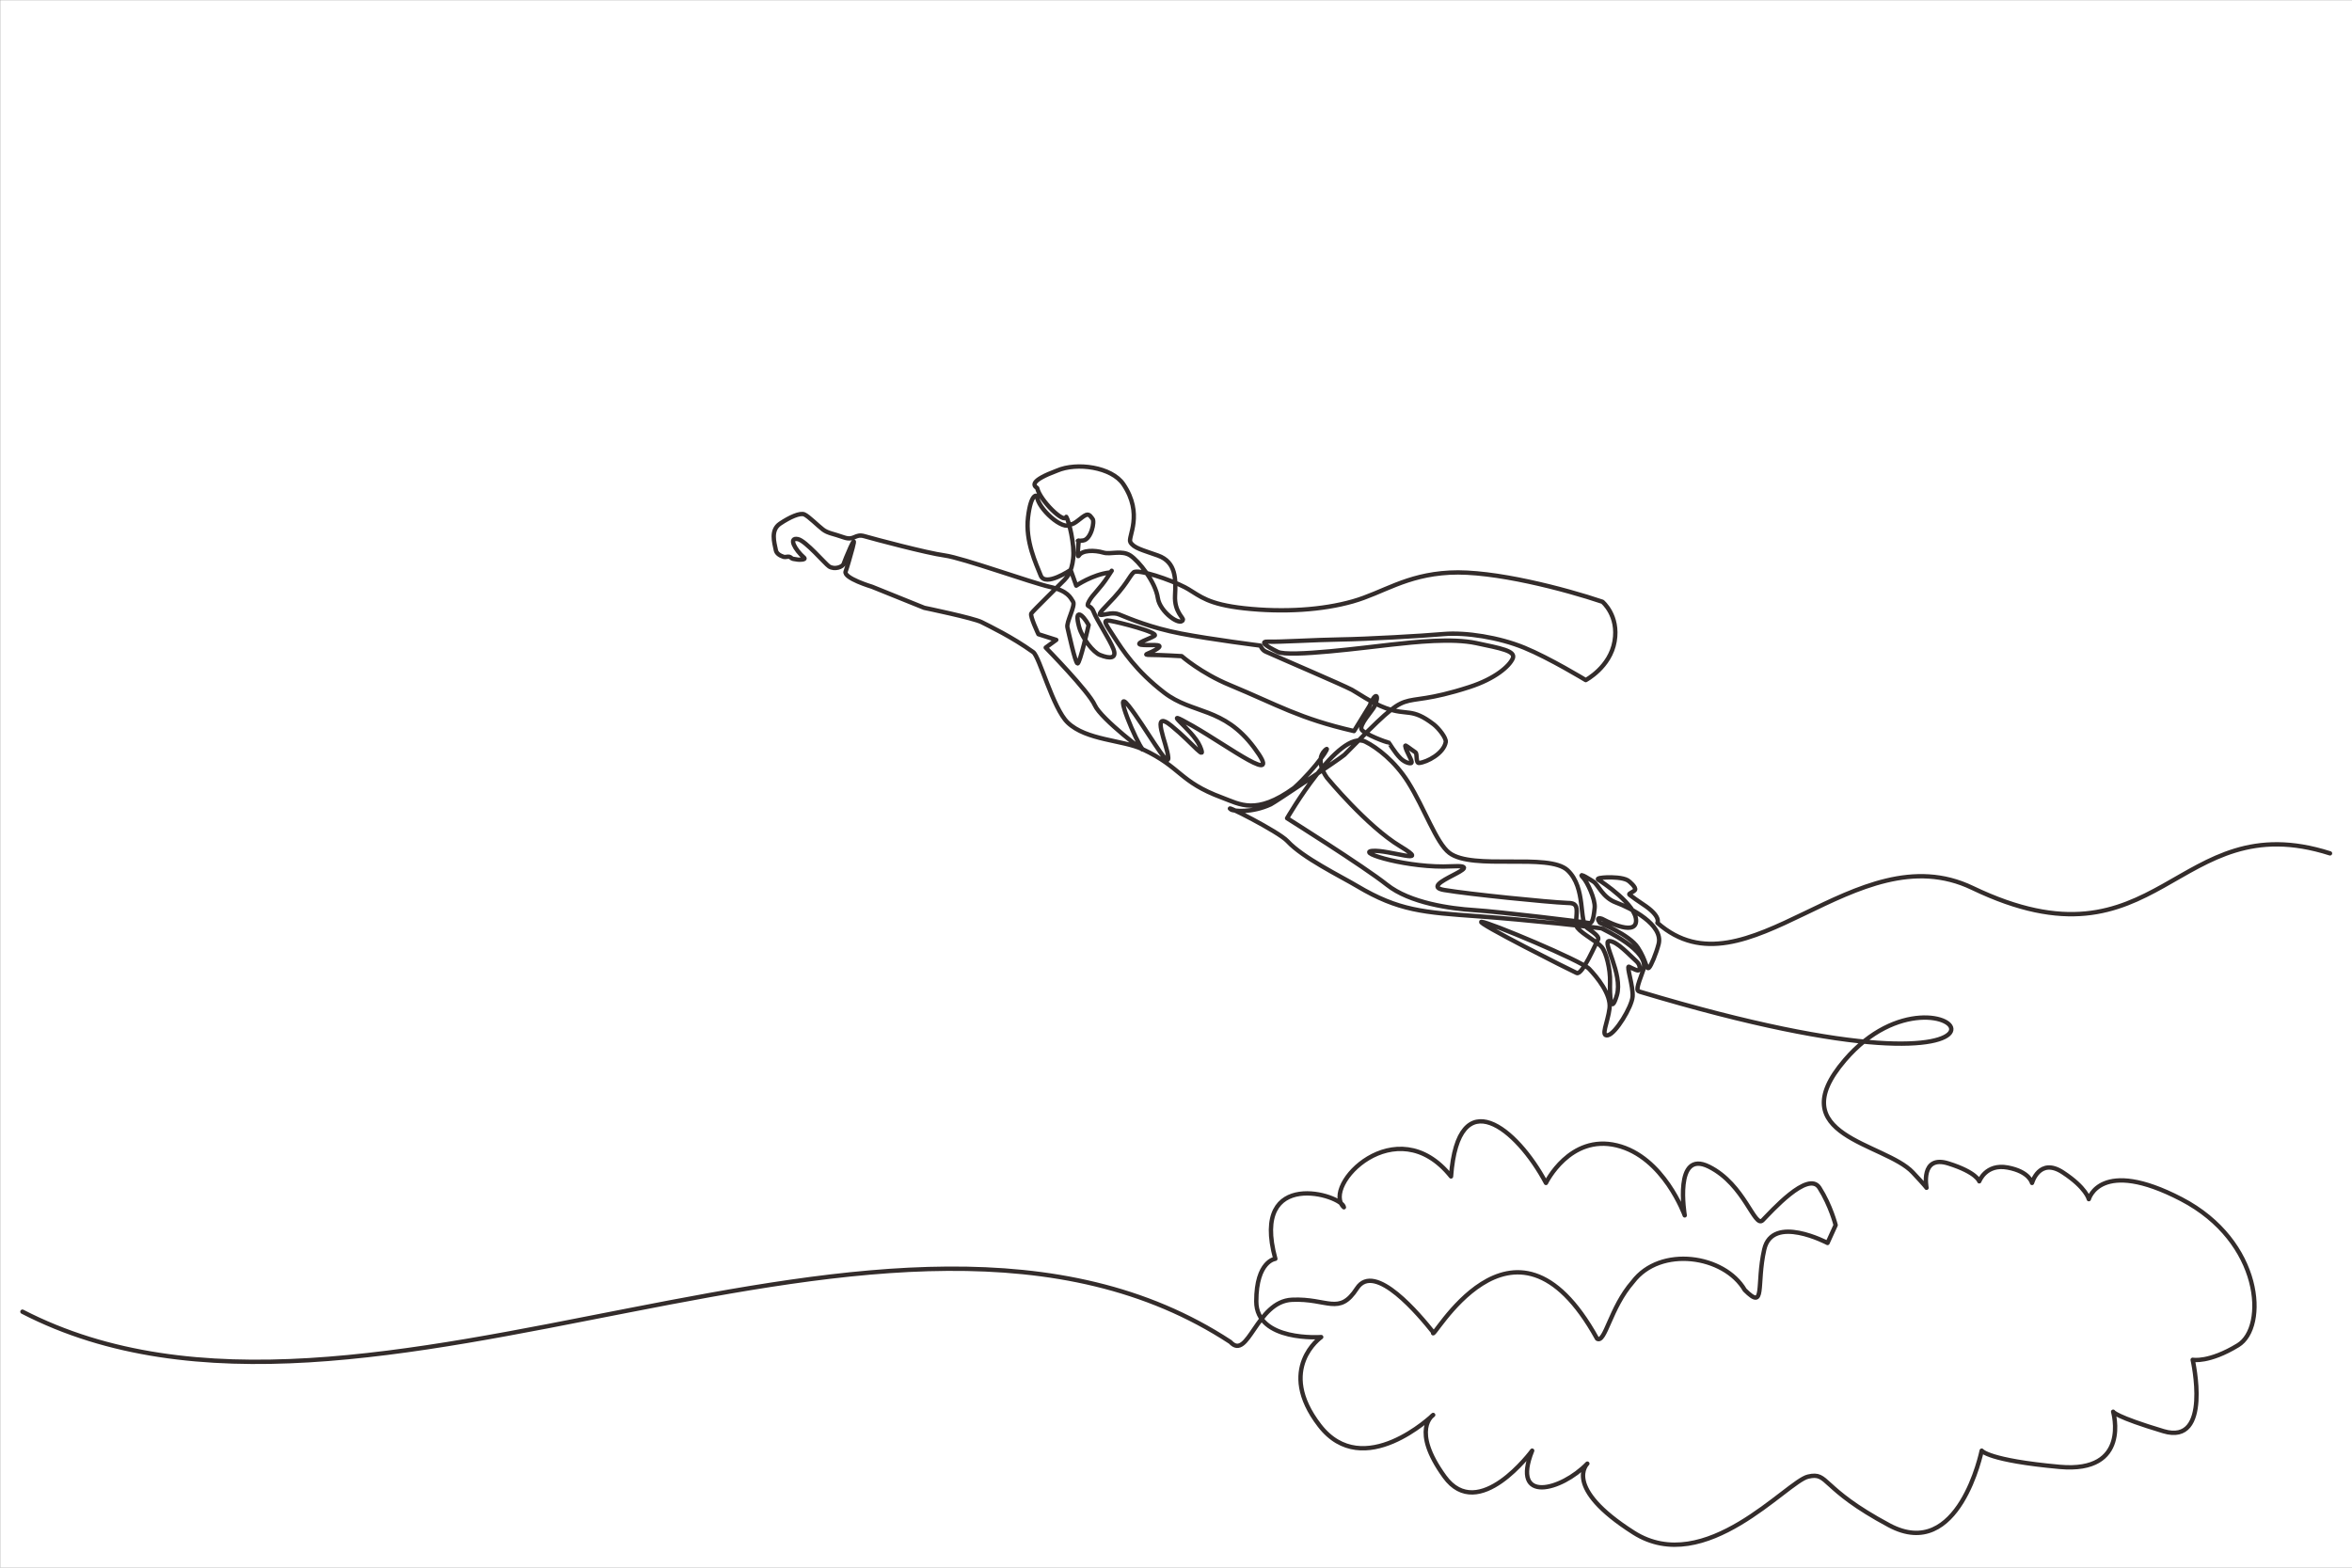
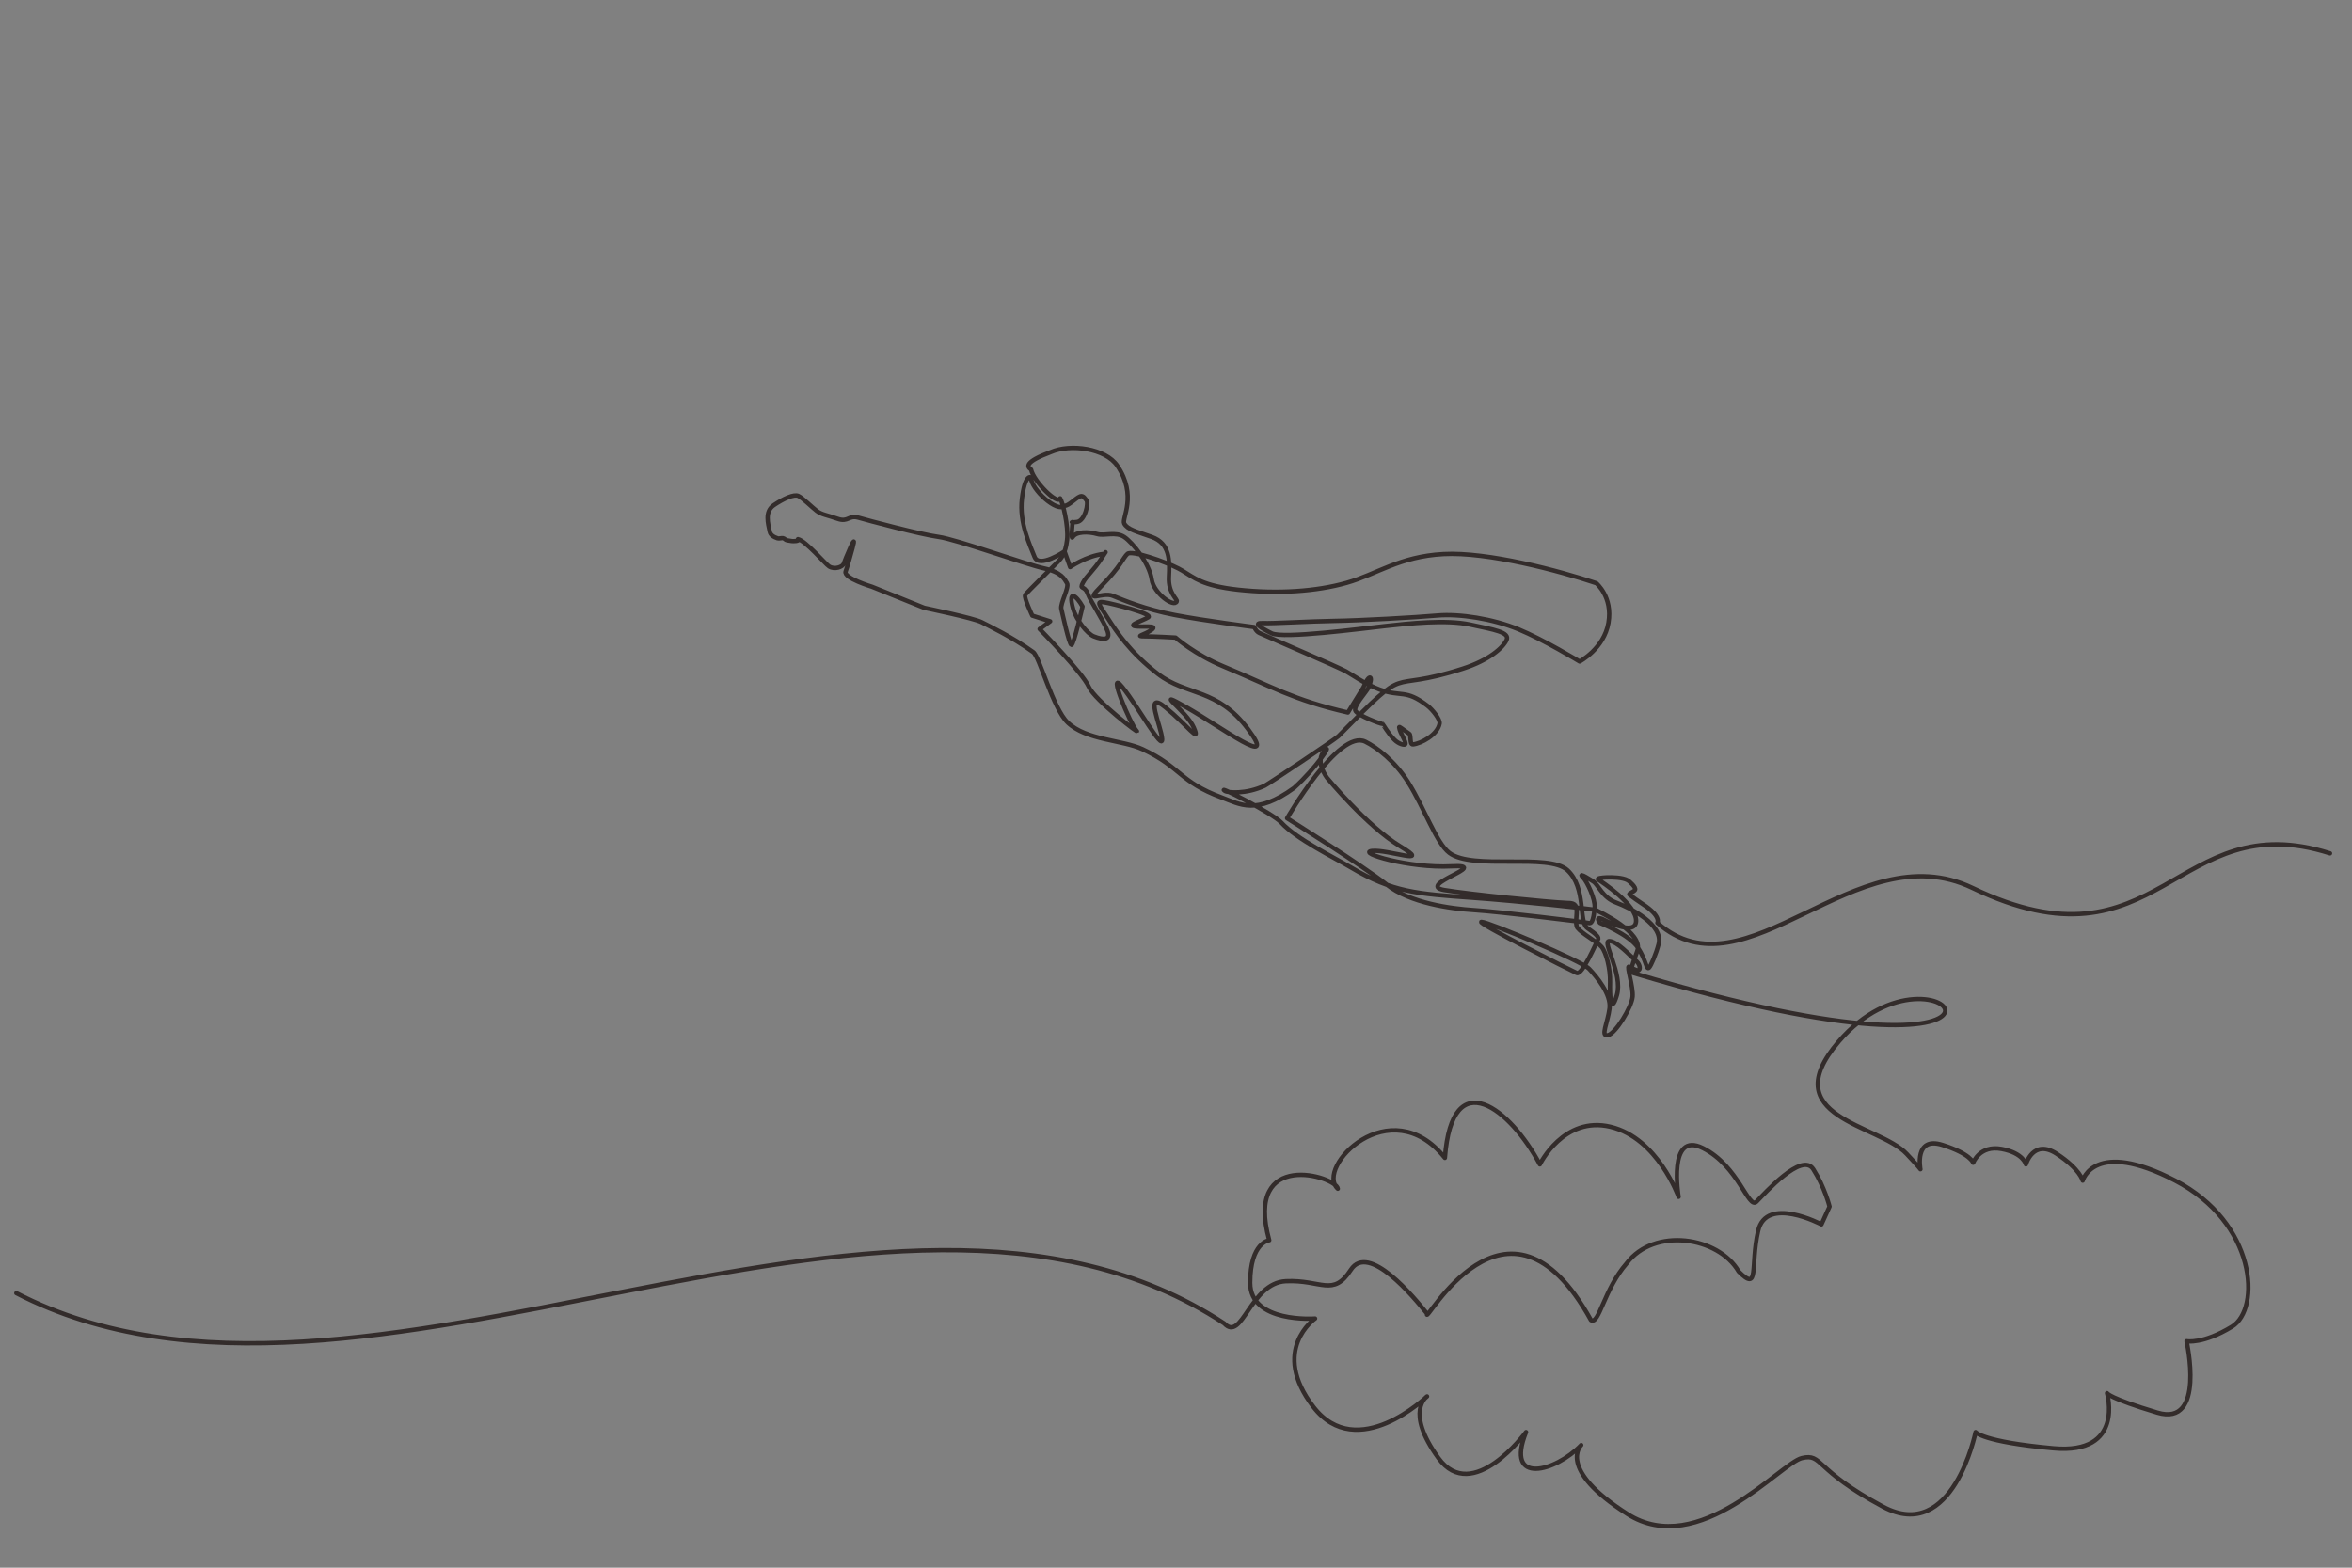
<svg xmlns="http://www.w3.org/2000/svg" version="1.1" id="Layer_1" x="0px" y="0px" viewBox="0 0 5400 3600" style="enable-background:new 0 0 5400 3600;" xml:space="preserve">
  <rect x="0" y="0" width="5400" height="3600" fill="#808080" stroke="none" />
-   <rect x="0.5" y="0.5" style="fill-rule:evenodd;clip-rule:evenodd;fill:#FFFFFF;" width="5400" height="3600" />
-   <path style="fill-rule:evenodd;clip-rule:evenodd;fill:none;stroke:#332C2B;stroke-width:10;stroke-linecap:round;stroke-linejoin:round;stroke-miterlimit:10;" d="  M5349.506,1959.648c-355.463-113.534-390.766,285.862-820.968,79.365c-269.222-129.227-519.595,259.882-723.257,80.194  c0,0,9.638-14.781-33.357-42.818c-15.918-10.381-18.364-12.771-30.959-21.967c-3.084-2.252,9.549-6.182,12.76-10.688  c3.869-5.43-12.99-20.047-16.289-21.994c-11.588-6.838-36.086-7.452-49.088-6.872c-9.579,0.428-24.041,1.677-18.499,5.291  c8.062,5.257,87.853,57.486,86.452,94.872c-1.401,37.385-78.131-4.991-78.131-4.991c-10.845-3.724-11.186,0.319-5.023,9.171  c0,0,67.675,26.897,87.333,56.951c19.658,30.053,18.987,51.637,25.384,46.233c4.578-3.868,16.654-32.776,22.193-54.433  c11.314-44.23-63.783-82.885-97.789-95.397c-30.693-11.294-40.716-40.546-51.553-47.805c-0.461-0.309-40.201-26.271-23.709-9.092  c9.032,9.408,28.067,49.271,26.223,68.961c-3.211,34.289-8.526,36.568-14.105,34.845c-5.578-1.723-206.617-25.98-261.819-29.425  c-55.201-3.444-148.315-16.293-201.24-58.466c-52.927-42.173-228.998-152.602-228.998-152.602s118.86-205.853,179.671-175.771  c26.895,13.304,68.163,45.047,98.227,92.944c37.915,60.407,64.497,139.574,94.506,162.347c53.801,40.829,228.26-0.68,271.605,40.034  c43.346,40.713,24.889,118.28,45.276,132.532c20.388,14.253,28.245,21.29,24.302,27.336c-3.943,6.047-35.756,81.451-48.49,76.02  c-12.735-5.433-234.994-117.593-218.755-117.535s229.92,89.943,247.007,107.788c17.088,17.845,51.087,58.209,46.97,90.95  s-21.581,65.396-3.824,61.657c17.759-3.739,54.732-64.843,56.718-88.442c1.984-23.6-14.67-71.147-8.419-68.986  c2.79,0.966,15.349,8.33,20.501,8.552c6.387,0.274,5.95-12.816-3.119-20.851c-16.386-14.515-44.514-46.262-62.535-46.524  c-18.021-0.262,32.132,75.529,17.501,124.394s-16.472-1.169-15.655-30.318c0.816-29.148-8.641-67.92-19.28-80.553  s-43.868-29.245-55.613-43.926c-6.167-8.909-0.225-30.675-2.042-44.083c-1.792-13.218-12.574-12.747-22.382-13.137  c-42.033-1.666-223.489-19.854-281.354-29.597c-67.294-11.329,112.621-59.646,16.354-54.442  c-96.267,5.202-218.765-31.594-181.876-35.305c36.89-3.711,140.724,35.276,64.402-10.663  c-76.321-45.94-168.085-157.395-168.085-157.395s-29.53-38.407-5.084-62.68c18.547-18.416-19.357,40.021-70.419,86.018  c-87.407,63.314-124.657,37.362-165.549,22.235c-98.705-36.565-93.013-69.328-182.267-111.079  c-45.875-21.459-129.334-20.303-172.021-61.241c-33.827-32.441-64.65-151.391-79.138-161.751  c-49.41-35.405-100.021-59.326-118.321-68.747c-18.337-9.516-131.796-32.958-131.796-32.958l-119.966-48.4  c0,0-66.301-19.877-60.608-35.105c3.751-10.016,11.284-37.003,16.002-54.309c12.468-45.723-18.855,31.119-20.415,36.498  c-2.132,7.349-20.747,14.392-33.662,6.193c-8.112-5.139-53.758-59.031-71.385-62.658c-22.771-4.686-7.107,24.051,14.039,42.613  c5.896,5.176-12.631,4.782-14.039,4.461c-2.551-0.587-6.548-1.092-11.207-1.762c-3.509-0.505-5.029-4.064-8.956-4.865  c-3.439-0.702-9.279,1.399-12.559,0.316c-8.958-2.958-16.492-7.604-18.039-15.402c-3.64-18.239-12.488-45.995,9.688-60.916  c22.182-14.935,45.962-25.615,55.844-21.126c9.846,4.393,31.07,25.88,42.559,34.619c11.495,8.726,23.155,9.27,47.737,17.999  c24.546,8.635,25.377-9.019,47.408-2.692c22.073,6.407,142.974,38.638,184.392,44.269c41.417,5.632,200.68,63.164,241.741,72.191  c41.073,9.032,47.182,24.751,53.056,34.026c5.856,9.174-15.882,46.914-12.986,58.904c2.9,11.977,17.784,81.626,23.165,82.861  c5.379,1.236,25.55-88.217,25.55-88.217c-13.716-24.91-34.041-40.49-21.925,4.231c7.25,26.762,32.644,58.418,47.921,64.485  c23.155,9.27,39.113,8.188,30.985-13.298c-8.132-21.495-38.53-67.257-45.579-85.892c-7.046-18.624-19.211-7.489-10.646-23.804  c8.555-16.311,24.104-27.148,43.729-57.46c19.611-30.404,0.856,0.392,3.856-8.97c-39.588,4.657-76.848,30.273-76.848,30.273  c-4.27-12.032-8.539-24.063-12.809-36.096c0,0-58.218,39.589-68.697,12.809s-35.771-78.648-29.109-133.903  c6.661-55.254,19.769-49.97,20.57-48.662c0.803,27.99,60.936,81.891,77.236,64.964c9.355,0.668,24.876-17.211,35.519-21.545  c7.901-3.217,12.069,6.256,14.55,8.737c5.822,5.822-2.903,47.65-21.533,49.979c-18.63,2.329-9.905,0.088-9.905,0.088  s-4.658,43.082,0,34.931c7.526-13.17,36.036-13.25,56.8-7.132c16.212,4.777,41.909-6.413,61.765,6.693  c18.426,12.163,57.417,59.631,62.99,97.62c4.709,32.097,51.584,65.295,57.45,50.349c2.57-4.622-19.868-18.143-17.954-56.063  c1.857-36.79,2.956-76.892-39.332-91.973c-35.463-12.647-55.936-17.118-63.322-30.988c-6.099-11.455,30.584-63.92-15.933-132.683  c-26.779-39.589-107.122-51-152.532-31.206c-61.12,22.824-54.886,33.768-45.411,39.938c6.367,28.404,62.345,83.193,66.81,66.146  c5.822,8.733,19.601,63.632,15.861,95.702c-3.74,32.07-13.973,42.5-20.377,49.486c-6.404,6.986-72.308,70.911-75.801,76.732  c-3.493,5.822,16.372,47.567,16.372,47.567l40.986,13.041l-24.219,17.698c0,0,98.739,100.602,112.711,132.272  s122.778,114.171,109.737,101.131c-13.041-13.041-69.682-146.774-32.422-100.199c37.26,46.575,93.149,149.04,91.287,119.232  s-42.849-113.643,7.452-72.657c50.3,40.986,81.972,85.698,65.205,46.575c-16.768-39.123-98.738-93.15-16.768-46.575  c81.973,46.575,212.382,145.313,141.589,50.301c-70.794-95.013-141.589-76.383-206.793-126.684  c-65.205-50.301-95.013-96.876-115.506-128.547c-20.493-31.671-27.014-39.123-8.383-36.328  c18.63,2.794,113.643,27.013,101.533,34.465c-12.11,7.452-46.575,17.699-30.74,20.493c15.836,2.795,54.959-3.726,38.192,8.384  s-39.123,14.904-16.767,14.904c22.356,0,71.846,2.866,71.846,2.866s44.199,38.954,110.195,66.292  c111.522,46.32,159.658,76.851,285.461,105.775l35.487-57.613c13.896-34.197,23.737-26.355,11.67,0.541  c-4.444,9.908-36.686,43.591-29.497,53.945c7.224,10.45,56.986,29.49,61.796,29.247c0.737-0.021,13.572,23.05,27.432,36.575  c10.659,10.401,22.876,12.493,24.837,10.4c3.854-4.116-12.614-26.051-14.096-39.18c-0.367-3.259,9.049,5.331,23.384,14.927  c4.86,3.254,0.074,25.205,8.458,24.396c18.205-1.756,56.427-21.792,61.116-47.95c1.698-9.478-16.521-32.13-27.839-40.805  c-51.042-39.119-59.107-18.837-110.314-37.39c-31.463-11.399-68.128-37.139-77.155-41.791  c-25.767-13.359-152.308-67.153-198.515-87.949c-7.889-3.558-11.689-13.606-11.689-13.606s-113.46-14.338-182.33-27.613  c-68.824-13.185-117.644-34.045-142.741-44.167c-25.139-10.203-68.939,21.126-25.172-23.274  c43.762-44.389,49.287-64.399,59.103-73.068c9.812-8.679,84.996,16.977,117.634,34.048c2.791,1.47,5.408,2.909,7.982,4.461  c27.458,16.192,45.324,34.738,128.176,43.879c90.519,9.943,179.921,3.953,249.387-15.785c69.461-19.747,121.117-60.59,222.193-66.03  c101.03-5.531,266.586,38.328,351.055,66.894c0,0,38.093,31.461,27.838,90.908c-10.209,59.537-66.202,88.947-66.202,88.947  s-82.923-50.452-141.066-74.327c-58.13-23.869-134.684-35.825-185.392-31.399c-50.667,4.507-177.341,11.514-235.943,12.395  c-58.587,0.863-141.712,6.152-165.033,5.064c-23.294-0.99-5.881,10.451,20.318,23.428c26.222,13.064,205.512-10.587,260.518-16.639  c54.973-6.136,139.908-15.284,195.115-3.48c55.243,11.899,91.803,17.674,83.808,35.467c-8.042,17.693-39.836,46.174-99.624,65.522  c-187.08,60.54-112.983-21.523-286.656,155.498c-10.817,9.628-161.17,109.998-168.971,113.634  c-43.245,20.159-85.549,16.12-91.551,11.952c-22.573-15.674,109.654,51.074,129.512,72.658  c35.354,38.43,121.749,80.404,160.242,103.317c95.387,56.781,152.287,60.332,278.143,69.329  c108.387,7.749,281.285,26.322,284.258,28.261c4.703,3.066,110.406,50.934,94.606,94.248c-15.799,43.316-17.007,48.009-7.692,50.803  c1038.719,311.693,706.709-119.54,470.171,156.979c-149.3,174.536,91.733,189.535,155.976,257.794  c29.809,31.671,31.672,35.396,31.672,35.396s-14.905-76.383,50.3-55.89s70.794,40.986,70.794,40.986s14.904-40.986,65.205-31.672  c50.301,9.315,55.89,35.397,55.89,35.397s16.767-59.616,70.794-24.219c54.027,35.396,59.616,61.479,59.616,61.479  s26.082-96.876,212.382,0s197.478,294.354,130.41,335.34c-67.068,40.985-104.328,33.534-104.328,33.534  s44.713,197.478-67.067,163.943s-115.507-44.712-115.507-44.712s40.986,141.588-122.957,126.684s-178.848-37.26-178.848-37.26  s-52.164,257.094-212.381,171.396c-160.219-85.698-137.863-122.958-186.301-111.779c-48.438,11.178-236.601,232.874-400.544,128.546  c-163.943-104.327-106.19-158.354-106.19-158.354c-59.533,61.659-175.908,93.267-126.684-29.808c0,0-122.958,167.67-201.204,59.616  c-78.246-108.055-26.082-141.588-26.082-141.588s-160.218,154.629-260.819,24.219s3.727-203.066,3.727-203.066  s-149.04,11.178-149.04-81.972c0-93.15,43.757-97.745,43.757-97.745c-58.143-211.43,153.924-146.549,157.447-118.363  c-53.001-48.584,120.1-228.063,245.915-70.793c16.563-220.843,151.147-110.88,217.971,14.903c0,0,54.503-112.279,162.557-86.197  s156.016,160.718,156.016,160.718s-26.082-152.766,55.89-111.78c81.972,40.986,104.328,141.588,122.958,122.958  s104.327-115.506,130.409-74.52c26.082,40.985,37.26,85.697,37.26,85.697l-18.629,40.986c0,0-126.685-67.068-145.314,14.903  s3.727,141.588-44.712,93.149c-46.575-80.108-193.751-102.464-257.094-18.629c-52.164,59.615-63.341,141.587-81.972,130.409  c-194.35-352.168-385.717,21.042-376.325-14.903c-29.808-37.261-134.136-163.944-175.121-100.603  c-40.986,63.342-67.067,22.355-149.04,26.082c-81.972,3.727-100.602,141.588-141.588,96.876  c-775.734-508.853-1982.678,338.559-2773.197-69.454" />
+   <path style="fill-rule:evenodd;clip-rule:evenodd;fill:none;stroke:#332C2B;stroke-width:10;stroke-linecap:round;stroke-linejoin:round;stroke-miterlimit:10;" d="  M5349.506,1959.648c-355.463-113.534-390.766,285.862-820.968,79.365c-269.222-129.227-519.595,259.882-723.257,80.194  c0,0,9.638-14.781-33.357-42.818c-15.918-10.381-18.364-12.771-30.959-21.967c-3.084-2.252,9.549-6.182,12.76-10.688  c3.869-5.43-12.99-20.047-16.289-21.994c-11.588-6.838-36.086-7.452-49.088-6.872c-9.579,0.428-24.041,1.677-18.499,5.291  c8.062,5.257,87.853,57.486,86.452,94.872c-1.401,37.385-78.131-4.991-78.131-4.991c-10.845-3.724-11.186,0.319-5.023,9.171  c0,0,67.675,26.897,87.333,56.951c19.658,30.053,18.987,51.637,25.384,46.233c4.578-3.868,16.654-32.776,22.193-54.433  c11.314-44.23-63.783-82.885-97.789-95.397c-30.693-11.294-40.716-40.546-51.553-47.805c-0.461-0.309-40.201-26.271-23.709-9.092  c9.032,9.408,28.067,49.271,26.223,68.961c-3.211,34.289-8.526,36.568-14.105,34.845c-5.578-1.723-206.617-25.98-261.819-29.425  c-55.201-3.444-148.315-16.293-201.24-58.466c-52.927-42.173-228.998-152.602-228.998-152.602s118.86-205.853,179.671-175.771  c26.895,13.304,68.163,45.047,98.227,92.944c37.915,60.407,64.497,139.574,94.506,162.347c53.801,40.829,228.26-0.68,271.605,40.034  c43.346,40.713,24.889,118.28,45.276,132.532c20.388,14.253,28.245,21.29,24.302,27.336c-3.943,6.047-35.756,81.451-48.49,76.02  c-12.735-5.433-234.994-117.593-218.755-117.535s229.92,89.943,247.007,107.788c17.088,17.845,51.087,58.209,46.97,90.95  s-21.581,65.396-3.824,61.657c17.759-3.739,54.732-64.843,56.718-88.442c1.984-23.6-14.67-71.147-8.419-68.986  c2.79,0.966,15.349,8.33,20.501,8.552c6.387,0.274,5.95-12.816-3.119-20.851c-16.386-14.515-44.514-46.262-62.535-46.524  c-18.021-0.262,32.132,75.529,17.501,124.394s-16.472-1.169-15.655-30.318c0.816-29.148-8.641-67.92-19.28-80.553  s-43.868-29.245-55.613-43.926c-6.167-8.909-0.225-30.675-2.042-44.083c-1.792-13.218-12.574-12.747-22.382-13.137  c-42.033-1.666-223.489-19.854-281.354-29.597c-67.294-11.329,112.621-59.646,16.354-54.442  c-96.267,5.202-218.765-31.594-181.876-35.305c36.89-3.711,140.724,35.276,64.402-10.663  c-76.321-45.94-168.085-157.395-168.085-157.395s-29.53-38.407-5.084-62.68c18.547-18.416-19.357,40.021-70.419,86.018  c-87.407,63.314-124.657,37.362-165.549,22.235c-98.705-36.565-93.013-69.328-182.267-111.079  c-45.875-21.459-129.334-20.303-172.021-61.241c-33.827-32.441-64.65-151.391-79.138-161.751  c-49.41-35.405-100.021-59.326-118.321-68.747c-18.337-9.516-131.796-32.958-131.796-32.958l-119.966-48.4  c0,0-66.301-19.877-60.608-35.105c3.751-10.016,11.284-37.003,16.002-54.309c12.468-45.723-18.855,31.119-20.415,36.498  c-2.132,7.349-20.747,14.392-33.662,6.193c-8.112-5.139-53.758-59.031-71.385-62.658c5.896,5.176-12.631,4.782-14.039,4.461c-2.551-0.587-6.548-1.092-11.207-1.762c-3.509-0.505-5.029-4.064-8.956-4.865  c-3.439-0.702-9.279,1.399-12.559,0.316c-8.958-2.958-16.492-7.604-18.039-15.402c-3.64-18.239-12.488-45.995,9.688-60.916  c22.182-14.935,45.962-25.615,55.844-21.126c9.846,4.393,31.07,25.88,42.559,34.619c11.495,8.726,23.155,9.27,47.737,17.999  c24.546,8.635,25.377-9.019,47.408-2.692c22.073,6.407,142.974,38.638,184.392,44.269c41.417,5.632,200.68,63.164,241.741,72.191  c41.073,9.032,47.182,24.751,53.056,34.026c5.856,9.174-15.882,46.914-12.986,58.904c2.9,11.977,17.784,81.626,23.165,82.861  c5.379,1.236,25.55-88.217,25.55-88.217c-13.716-24.91-34.041-40.49-21.925,4.231c7.25,26.762,32.644,58.418,47.921,64.485  c23.155,9.27,39.113,8.188,30.985-13.298c-8.132-21.495-38.53-67.257-45.579-85.892c-7.046-18.624-19.211-7.489-10.646-23.804  c8.555-16.311,24.104-27.148,43.729-57.46c19.611-30.404,0.856,0.392,3.856-8.97c-39.588,4.657-76.848,30.273-76.848,30.273  c-4.27-12.032-8.539-24.063-12.809-36.096c0,0-58.218,39.589-68.697,12.809s-35.771-78.648-29.109-133.903  c6.661-55.254,19.769-49.97,20.57-48.662c0.803,27.99,60.936,81.891,77.236,64.964c9.355,0.668,24.876-17.211,35.519-21.545  c7.901-3.217,12.069,6.256,14.55,8.737c5.822,5.822-2.903,47.65-21.533,49.979c-18.63,2.329-9.905,0.088-9.905,0.088  s-4.658,43.082,0,34.931c7.526-13.17,36.036-13.25,56.8-7.132c16.212,4.777,41.909-6.413,61.765,6.693  c18.426,12.163,57.417,59.631,62.99,97.62c4.709,32.097,51.584,65.295,57.45,50.349c2.57-4.622-19.868-18.143-17.954-56.063  c1.857-36.79,2.956-76.892-39.332-91.973c-35.463-12.647-55.936-17.118-63.322-30.988c-6.099-11.455,30.584-63.92-15.933-132.683  c-26.779-39.589-107.122-51-152.532-31.206c-61.12,22.824-54.886,33.768-45.411,39.938c6.367,28.404,62.345,83.193,66.81,66.146  c5.822,8.733,19.601,63.632,15.861,95.702c-3.74,32.07-13.973,42.5-20.377,49.486c-6.404,6.986-72.308,70.911-75.801,76.732  c-3.493,5.822,16.372,47.567,16.372,47.567l40.986,13.041l-24.219,17.698c0,0,98.739,100.602,112.711,132.272  s122.778,114.171,109.737,101.131c-13.041-13.041-69.682-146.774-32.422-100.199c37.26,46.575,93.149,149.04,91.287,119.232  s-42.849-113.643,7.452-72.657c50.3,40.986,81.972,85.698,65.205,46.575c-16.768-39.123-98.738-93.15-16.768-46.575  c81.973,46.575,212.382,145.313,141.589,50.301c-70.794-95.013-141.589-76.383-206.793-126.684  c-65.205-50.301-95.013-96.876-115.506-128.547c-20.493-31.671-27.014-39.123-8.383-36.328  c18.63,2.794,113.643,27.013,101.533,34.465c-12.11,7.452-46.575,17.699-30.74,20.493c15.836,2.795,54.959-3.726,38.192,8.384  s-39.123,14.904-16.767,14.904c22.356,0,71.846,2.866,71.846,2.866s44.199,38.954,110.195,66.292  c111.522,46.32,159.658,76.851,285.461,105.775l35.487-57.613c13.896-34.197,23.737-26.355,11.67,0.541  c-4.444,9.908-36.686,43.591-29.497,53.945c7.224,10.45,56.986,29.49,61.796,29.247c0.737-0.021,13.572,23.05,27.432,36.575  c10.659,10.401,22.876,12.493,24.837,10.4c3.854-4.116-12.614-26.051-14.096-39.18c-0.367-3.259,9.049,5.331,23.384,14.927  c4.86,3.254,0.074,25.205,8.458,24.396c18.205-1.756,56.427-21.792,61.116-47.95c1.698-9.478-16.521-32.13-27.839-40.805  c-51.042-39.119-59.107-18.837-110.314-37.39c-31.463-11.399-68.128-37.139-77.155-41.791  c-25.767-13.359-152.308-67.153-198.515-87.949c-7.889-3.558-11.689-13.606-11.689-13.606s-113.46-14.338-182.33-27.613  c-68.824-13.185-117.644-34.045-142.741-44.167c-25.139-10.203-68.939,21.126-25.172-23.274  c43.762-44.389,49.287-64.399,59.103-73.068c9.812-8.679,84.996,16.977,117.634,34.048c2.791,1.47,5.408,2.909,7.982,4.461  c27.458,16.192,45.324,34.738,128.176,43.879c90.519,9.943,179.921,3.953,249.387-15.785c69.461-19.747,121.117-60.59,222.193-66.03  c101.03-5.531,266.586,38.328,351.055,66.894c0,0,38.093,31.461,27.838,90.908c-10.209,59.537-66.202,88.947-66.202,88.947  s-82.923-50.452-141.066-74.327c-58.13-23.869-134.684-35.825-185.392-31.399c-50.667,4.507-177.341,11.514-235.943,12.395  c-58.587,0.863-141.712,6.152-165.033,5.064c-23.294-0.99-5.881,10.451,20.318,23.428c26.222,13.064,205.512-10.587,260.518-16.639  c54.973-6.136,139.908-15.284,195.115-3.48c55.243,11.899,91.803,17.674,83.808,35.467c-8.042,17.693-39.836,46.174-99.624,65.522  c-187.08,60.54-112.983-21.523-286.656,155.498c-10.817,9.628-161.17,109.998-168.971,113.634  c-43.245,20.159-85.549,16.12-91.551,11.952c-22.573-15.674,109.654,51.074,129.512,72.658  c35.354,38.43,121.749,80.404,160.242,103.317c95.387,56.781,152.287,60.332,278.143,69.329  c108.387,7.749,281.285,26.322,284.258,28.261c4.703,3.066,110.406,50.934,94.606,94.248c-15.799,43.316-17.007,48.009-7.692,50.803  c1038.719,311.693,706.709-119.54,470.171,156.979c-149.3,174.536,91.733,189.535,155.976,257.794  c29.809,31.671,31.672,35.396,31.672,35.396s-14.905-76.383,50.3-55.89s70.794,40.986,70.794,40.986s14.904-40.986,65.205-31.672  c50.301,9.315,55.89,35.397,55.89,35.397s16.767-59.616,70.794-24.219c54.027,35.396,59.616,61.479,59.616,61.479  s26.082-96.876,212.382,0s197.478,294.354,130.41,335.34c-67.068,40.985-104.328,33.534-104.328,33.534  s44.713,197.478-67.067,163.943s-115.507-44.712-115.507-44.712s40.986,141.588-122.957,126.684s-178.848-37.26-178.848-37.26  s-52.164,257.094-212.381,171.396c-160.219-85.698-137.863-122.958-186.301-111.779c-48.438,11.178-236.601,232.874-400.544,128.546  c-163.943-104.327-106.19-158.354-106.19-158.354c-59.533,61.659-175.908,93.267-126.684-29.808c0,0-122.958,167.67-201.204,59.616  c-78.246-108.055-26.082-141.588-26.082-141.588s-160.218,154.629-260.819,24.219s3.727-203.066,3.727-203.066  s-149.04,11.178-149.04-81.972c0-93.15,43.757-97.745,43.757-97.745c-58.143-211.43,153.924-146.549,157.447-118.363  c-53.001-48.584,120.1-228.063,245.915-70.793c16.563-220.843,151.147-110.88,217.971,14.903c0,0,54.503-112.279,162.557-86.197  s156.016,160.718,156.016,160.718s-26.082-152.766,55.89-111.78c81.972,40.986,104.328,141.588,122.958,122.958  s104.327-115.506,130.409-74.52c26.082,40.985,37.26,85.697,37.26,85.697l-18.629,40.986c0,0-126.685-67.068-145.314,14.903  s3.727,141.588-44.712,93.149c-46.575-80.108-193.751-102.464-257.094-18.629c-52.164,59.615-63.341,141.587-81.972,130.409  c-194.35-352.168-385.717,21.042-376.325-14.903c-29.808-37.261-134.136-163.944-175.121-100.603  c-40.986,63.342-67.067,22.355-149.04,26.082c-81.972,3.727-100.602,141.588-141.588,96.876  c-775.734-508.853-1982.678,338.559-2773.197-69.454" />
</svg>